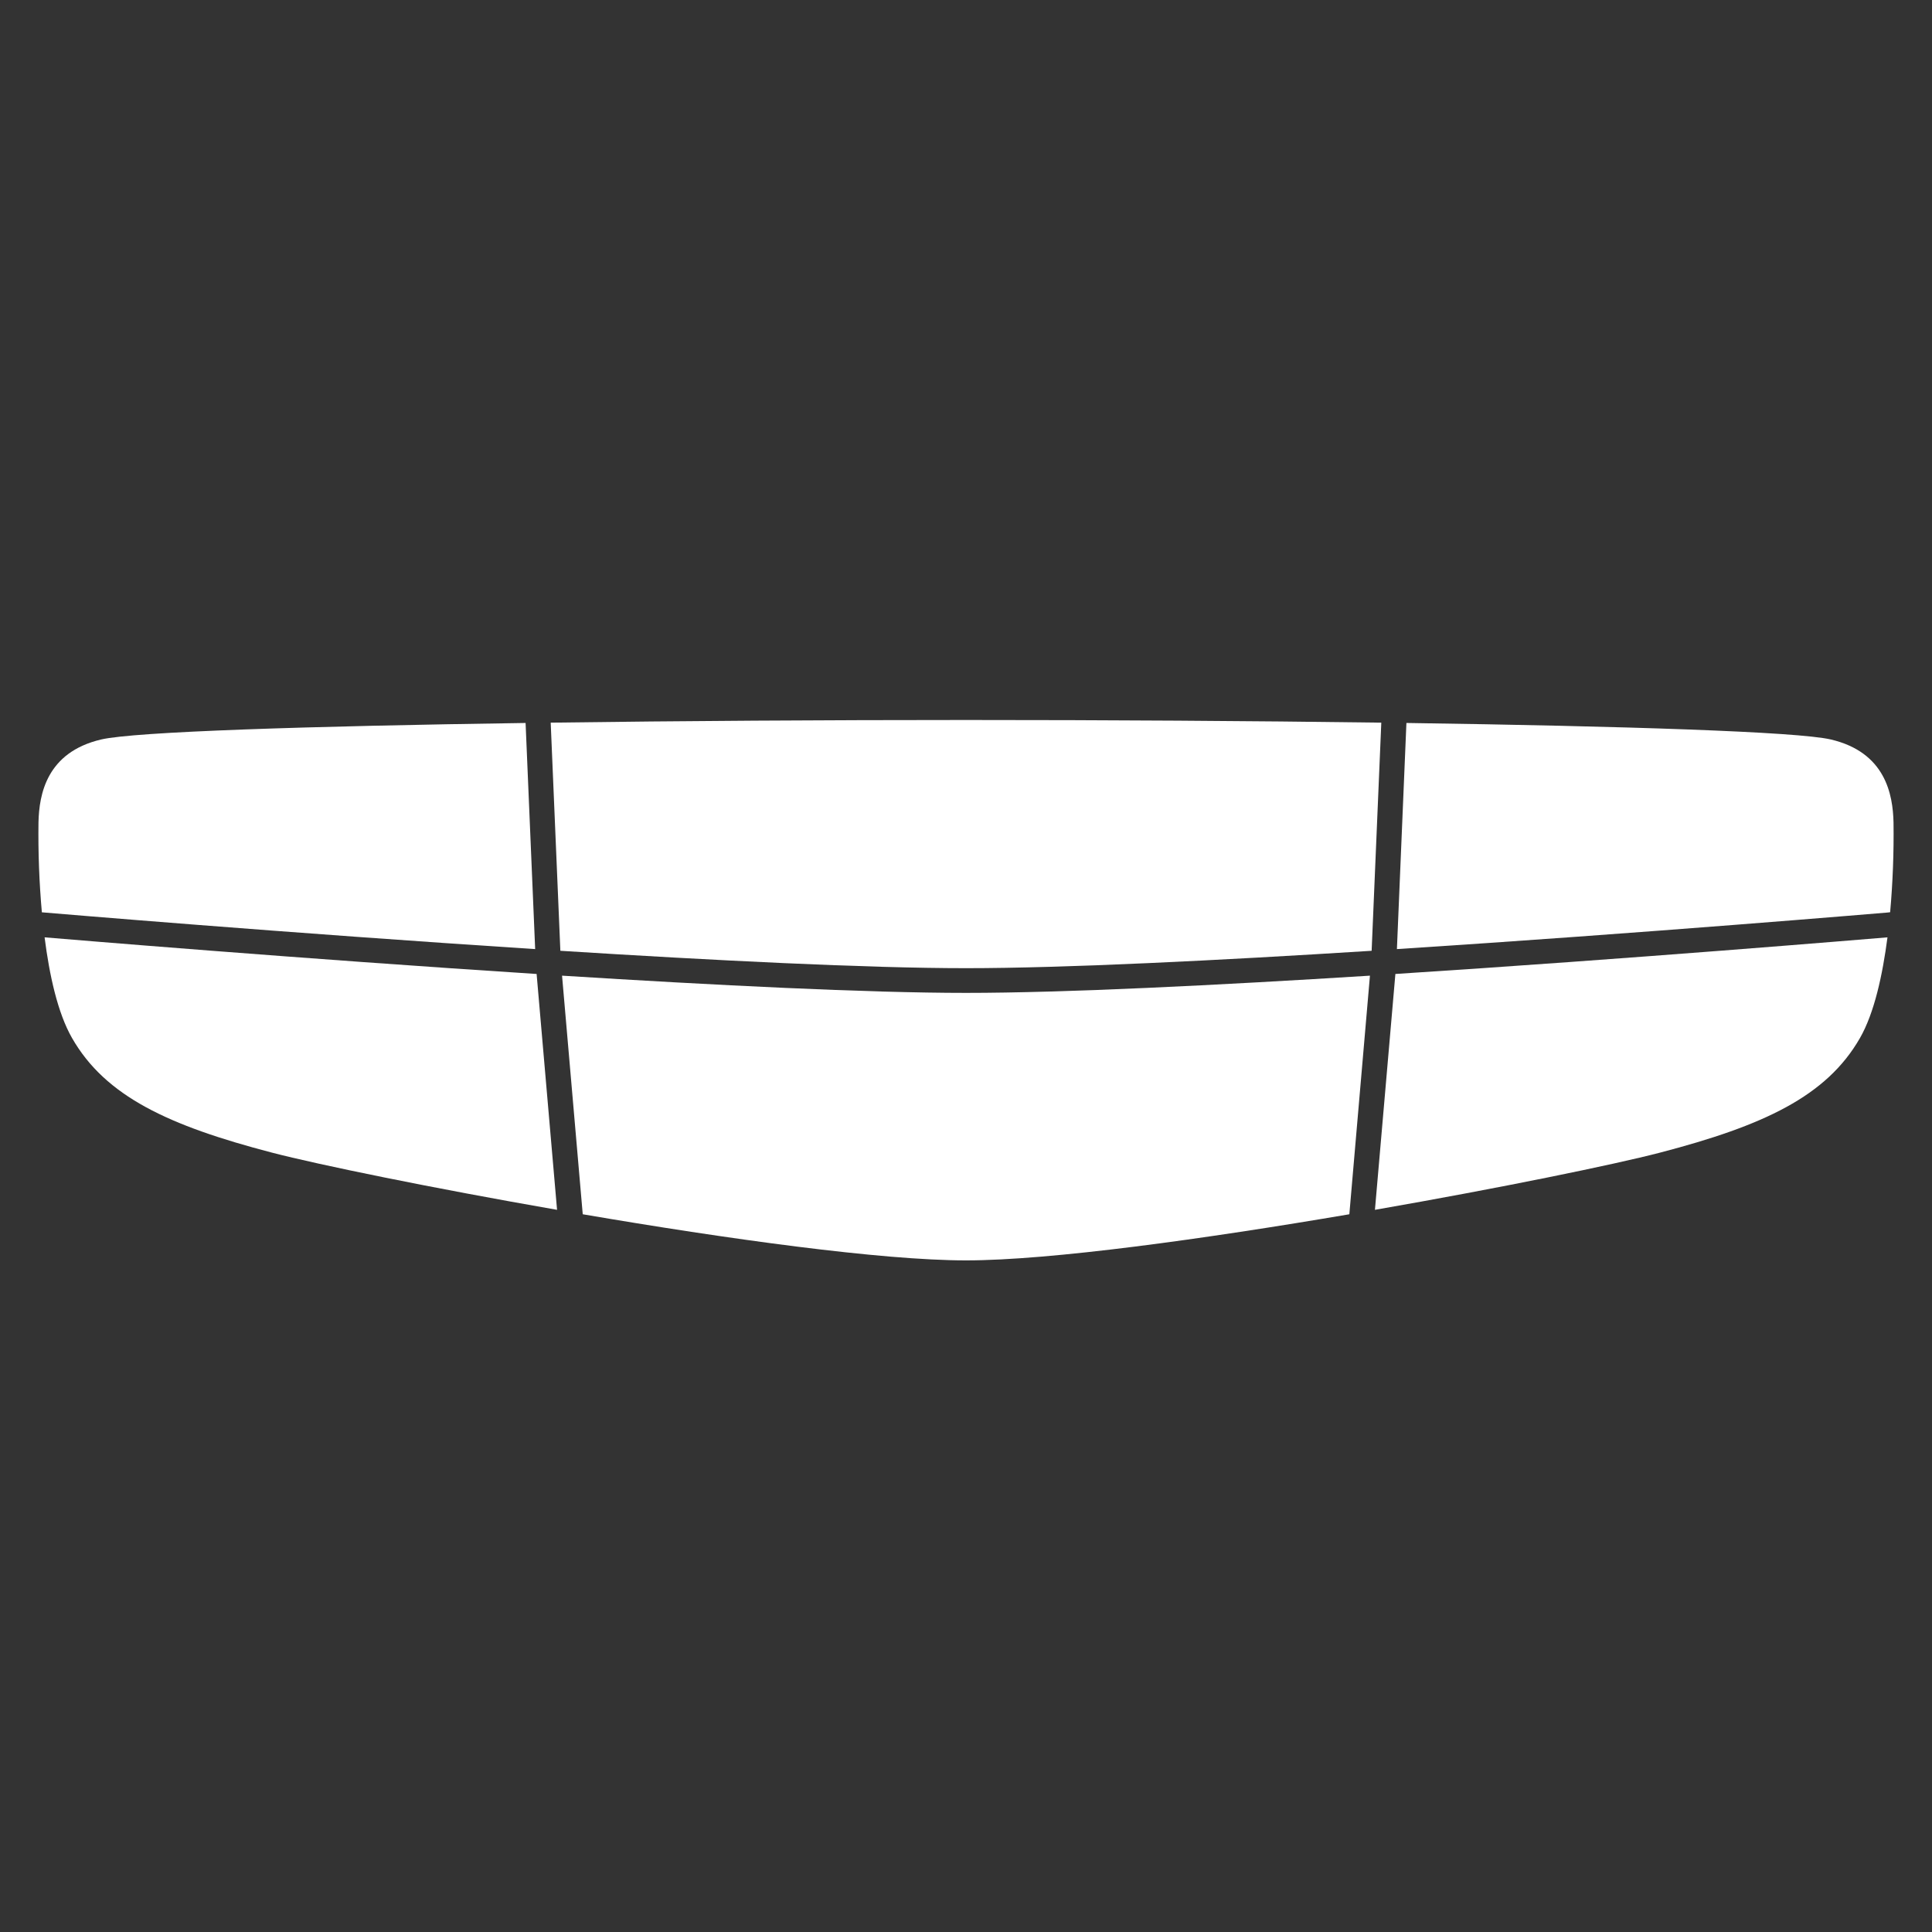
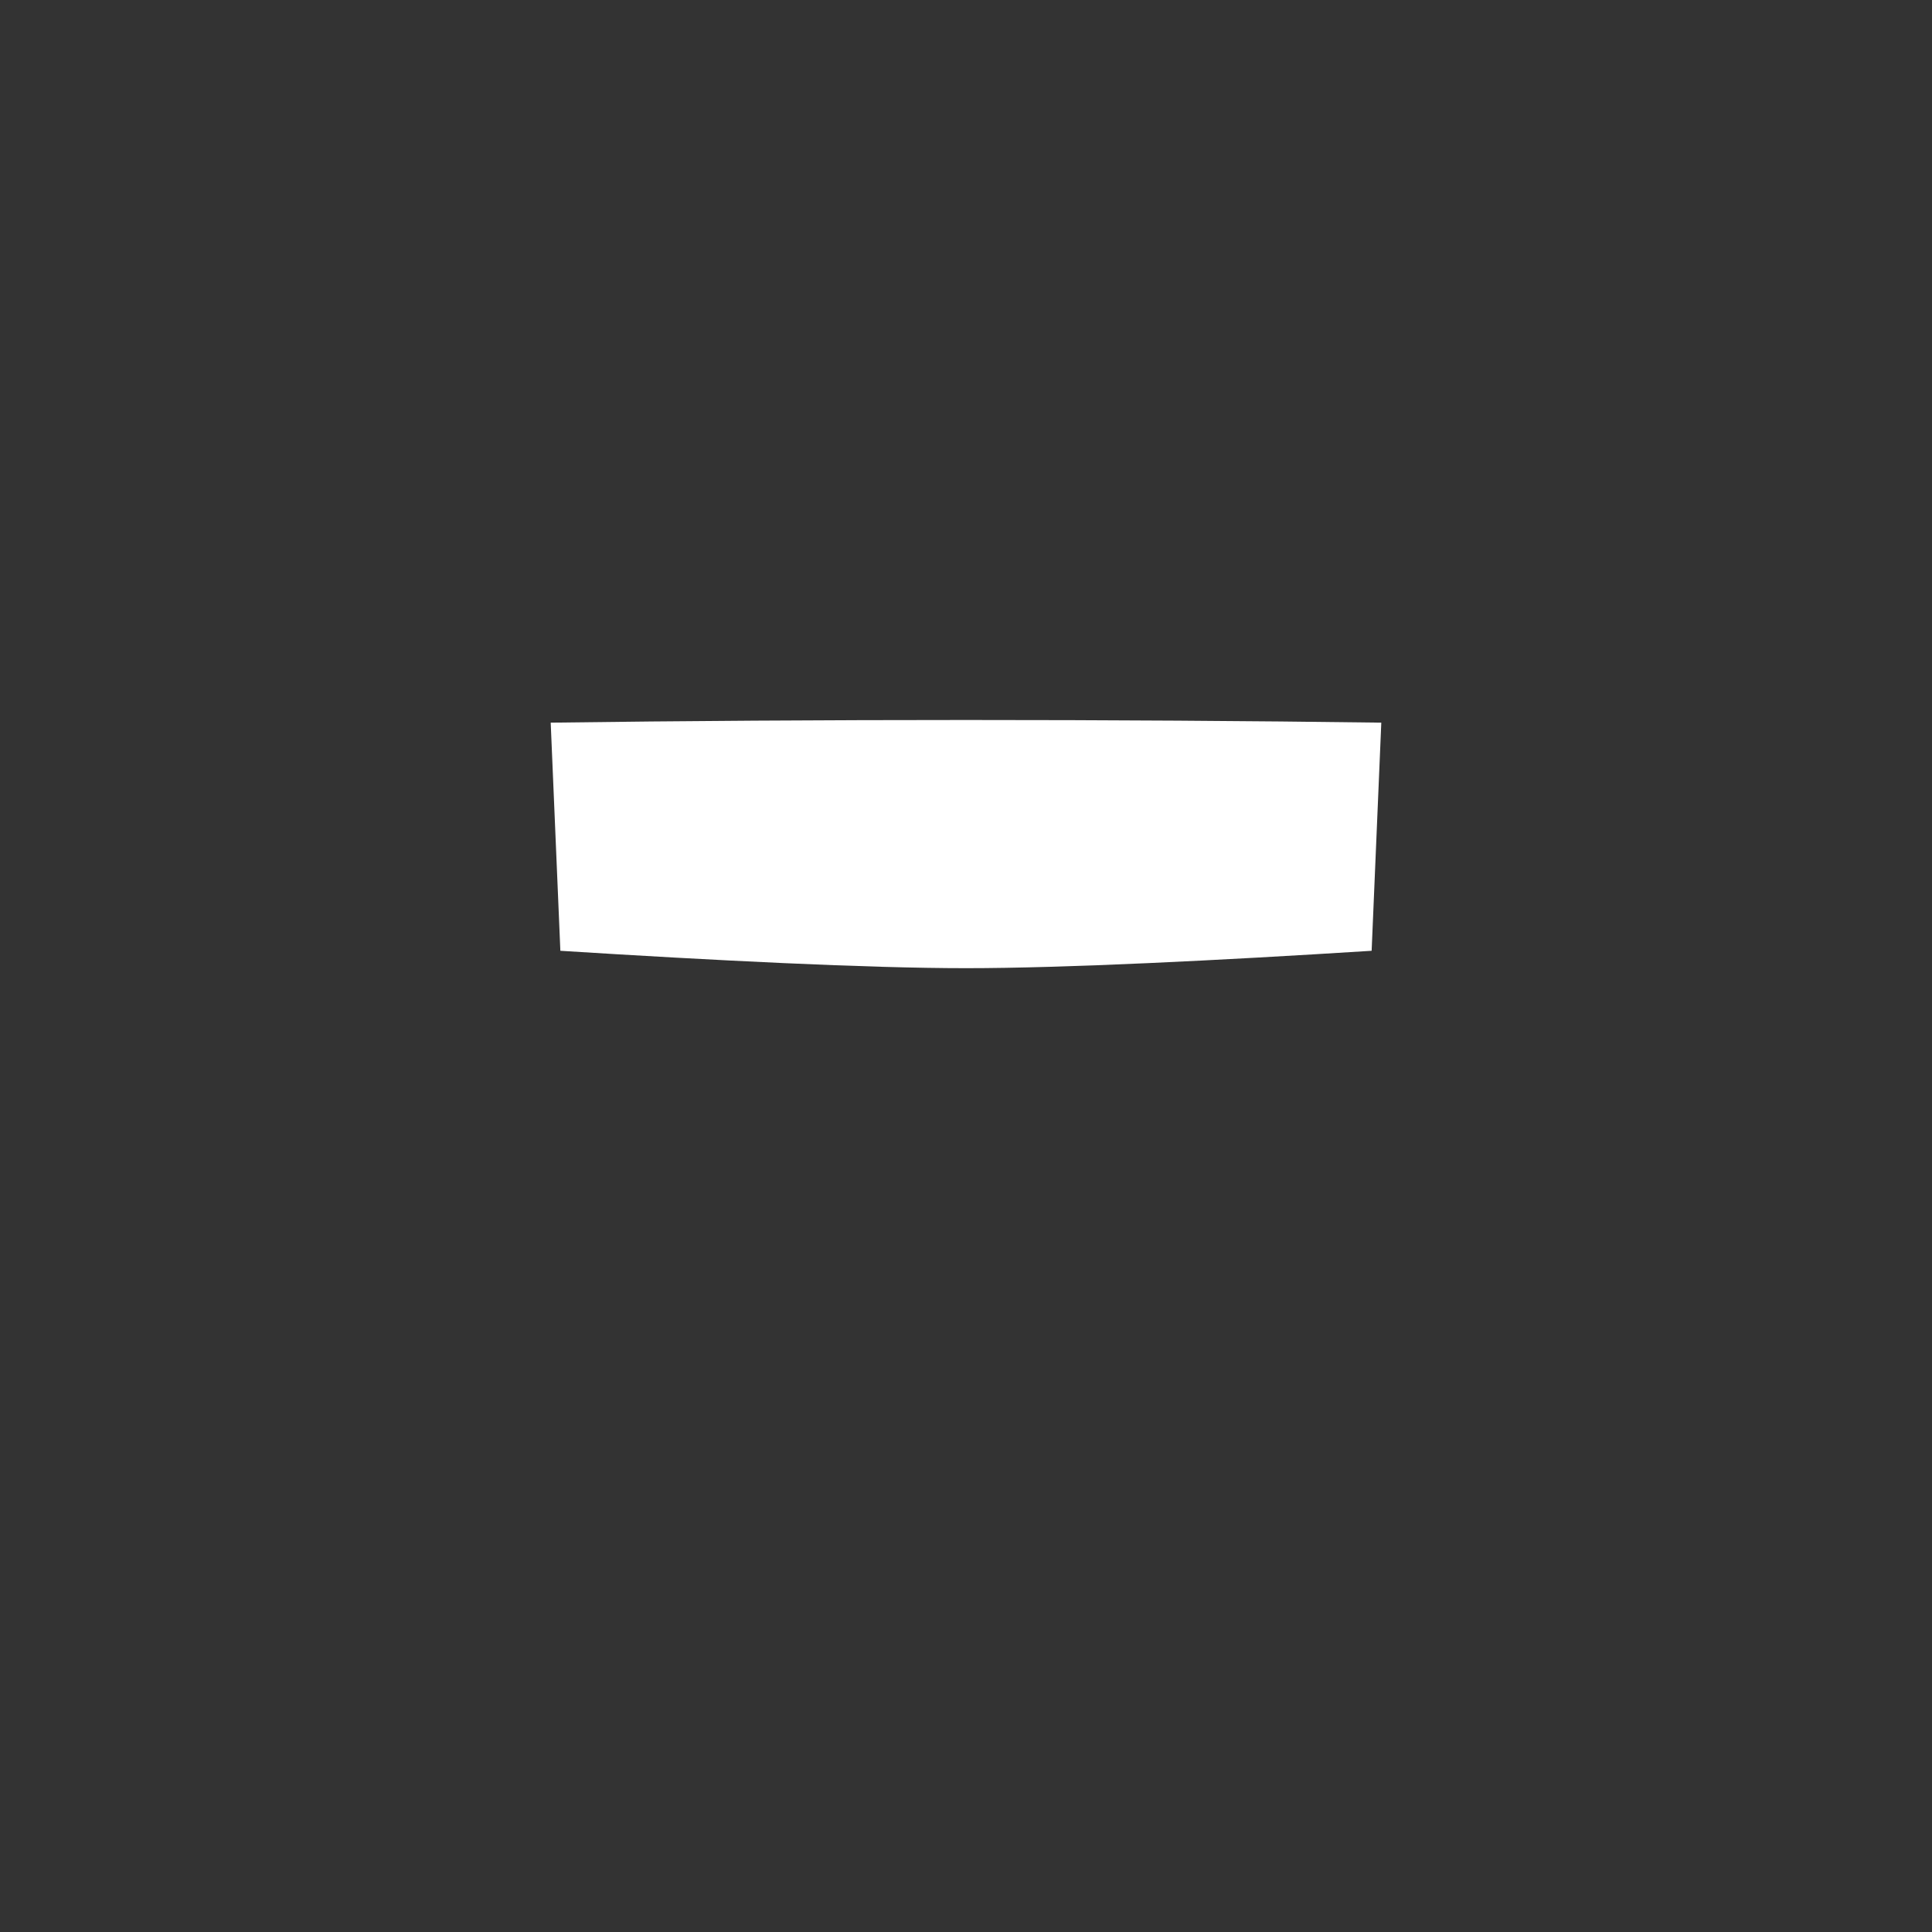
<svg xmlns="http://www.w3.org/2000/svg" width="24" height="24" viewBox="0 0 24 24" fill="none">
  <rect x="0" y="0" width="24" height="24" fill="#333333" stroke="none" />
  <path d="M6.961 11.811C8.866 11.931 10.771 12.027 12 12.027C13.23 12.027 15.134 11.931 17.039 11.811L17.159 8.977C15.539 8.955 13.74 8.944 12 8.944C10.26 8.944 8.461 8.955 6.841 8.977L6.961 11.811Z" fill="white" />
-   <path d="M0.555 11.336C0.604 11.34 3.578 11.592 6.648 11.79L6.529 8.981C3.82 9.02 1.674 9.089 1.257 9.186C0.579 9.345 0.486 9.867 0.478 10.216C0.473 10.588 0.487 10.961 0.52 11.333L0.555 11.336Z" fill="white" />
-   <path d="M17.353 11.79C20.422 11.592 23.396 11.34 23.445 11.336L23.48 11.332C23.513 10.961 23.527 10.588 23.522 10.216C23.514 9.867 23.421 9.345 22.743 9.186C22.326 9.089 20.179 9.02 17.471 8.981L17.353 11.79Z" fill="white" />
-   <path d="M17.334 12.099L17.08 15.029C18.635 14.758 20.043 14.469 20.623 14.318C21.903 13.984 22.689 13.621 23.105 12.895C23.284 12.583 23.386 12.11 23.447 11.644C23.154 11.668 20.285 11.909 17.334 12.099Z" fill="white" />
-   <path d="M17.018 12.12C15.121 12.239 13.227 12.334 12 12.334C10.773 12.334 8.879 12.239 6.982 12.12L7.239 15.084C9.028 15.39 10.948 15.657 12 15.657C13.052 15.657 14.972 15.389 16.762 15.084L17.018 12.12Z" fill="white" />
-   <path d="M6.666 12.099C3.715 11.909 0.845 11.668 0.554 11.644C0.613 12.11 0.716 12.583 0.895 12.895C1.311 13.621 2.097 13.984 3.377 14.318C3.957 14.469 5.365 14.758 6.92 15.029L6.666 12.099Z" fill="white" />
</svg>